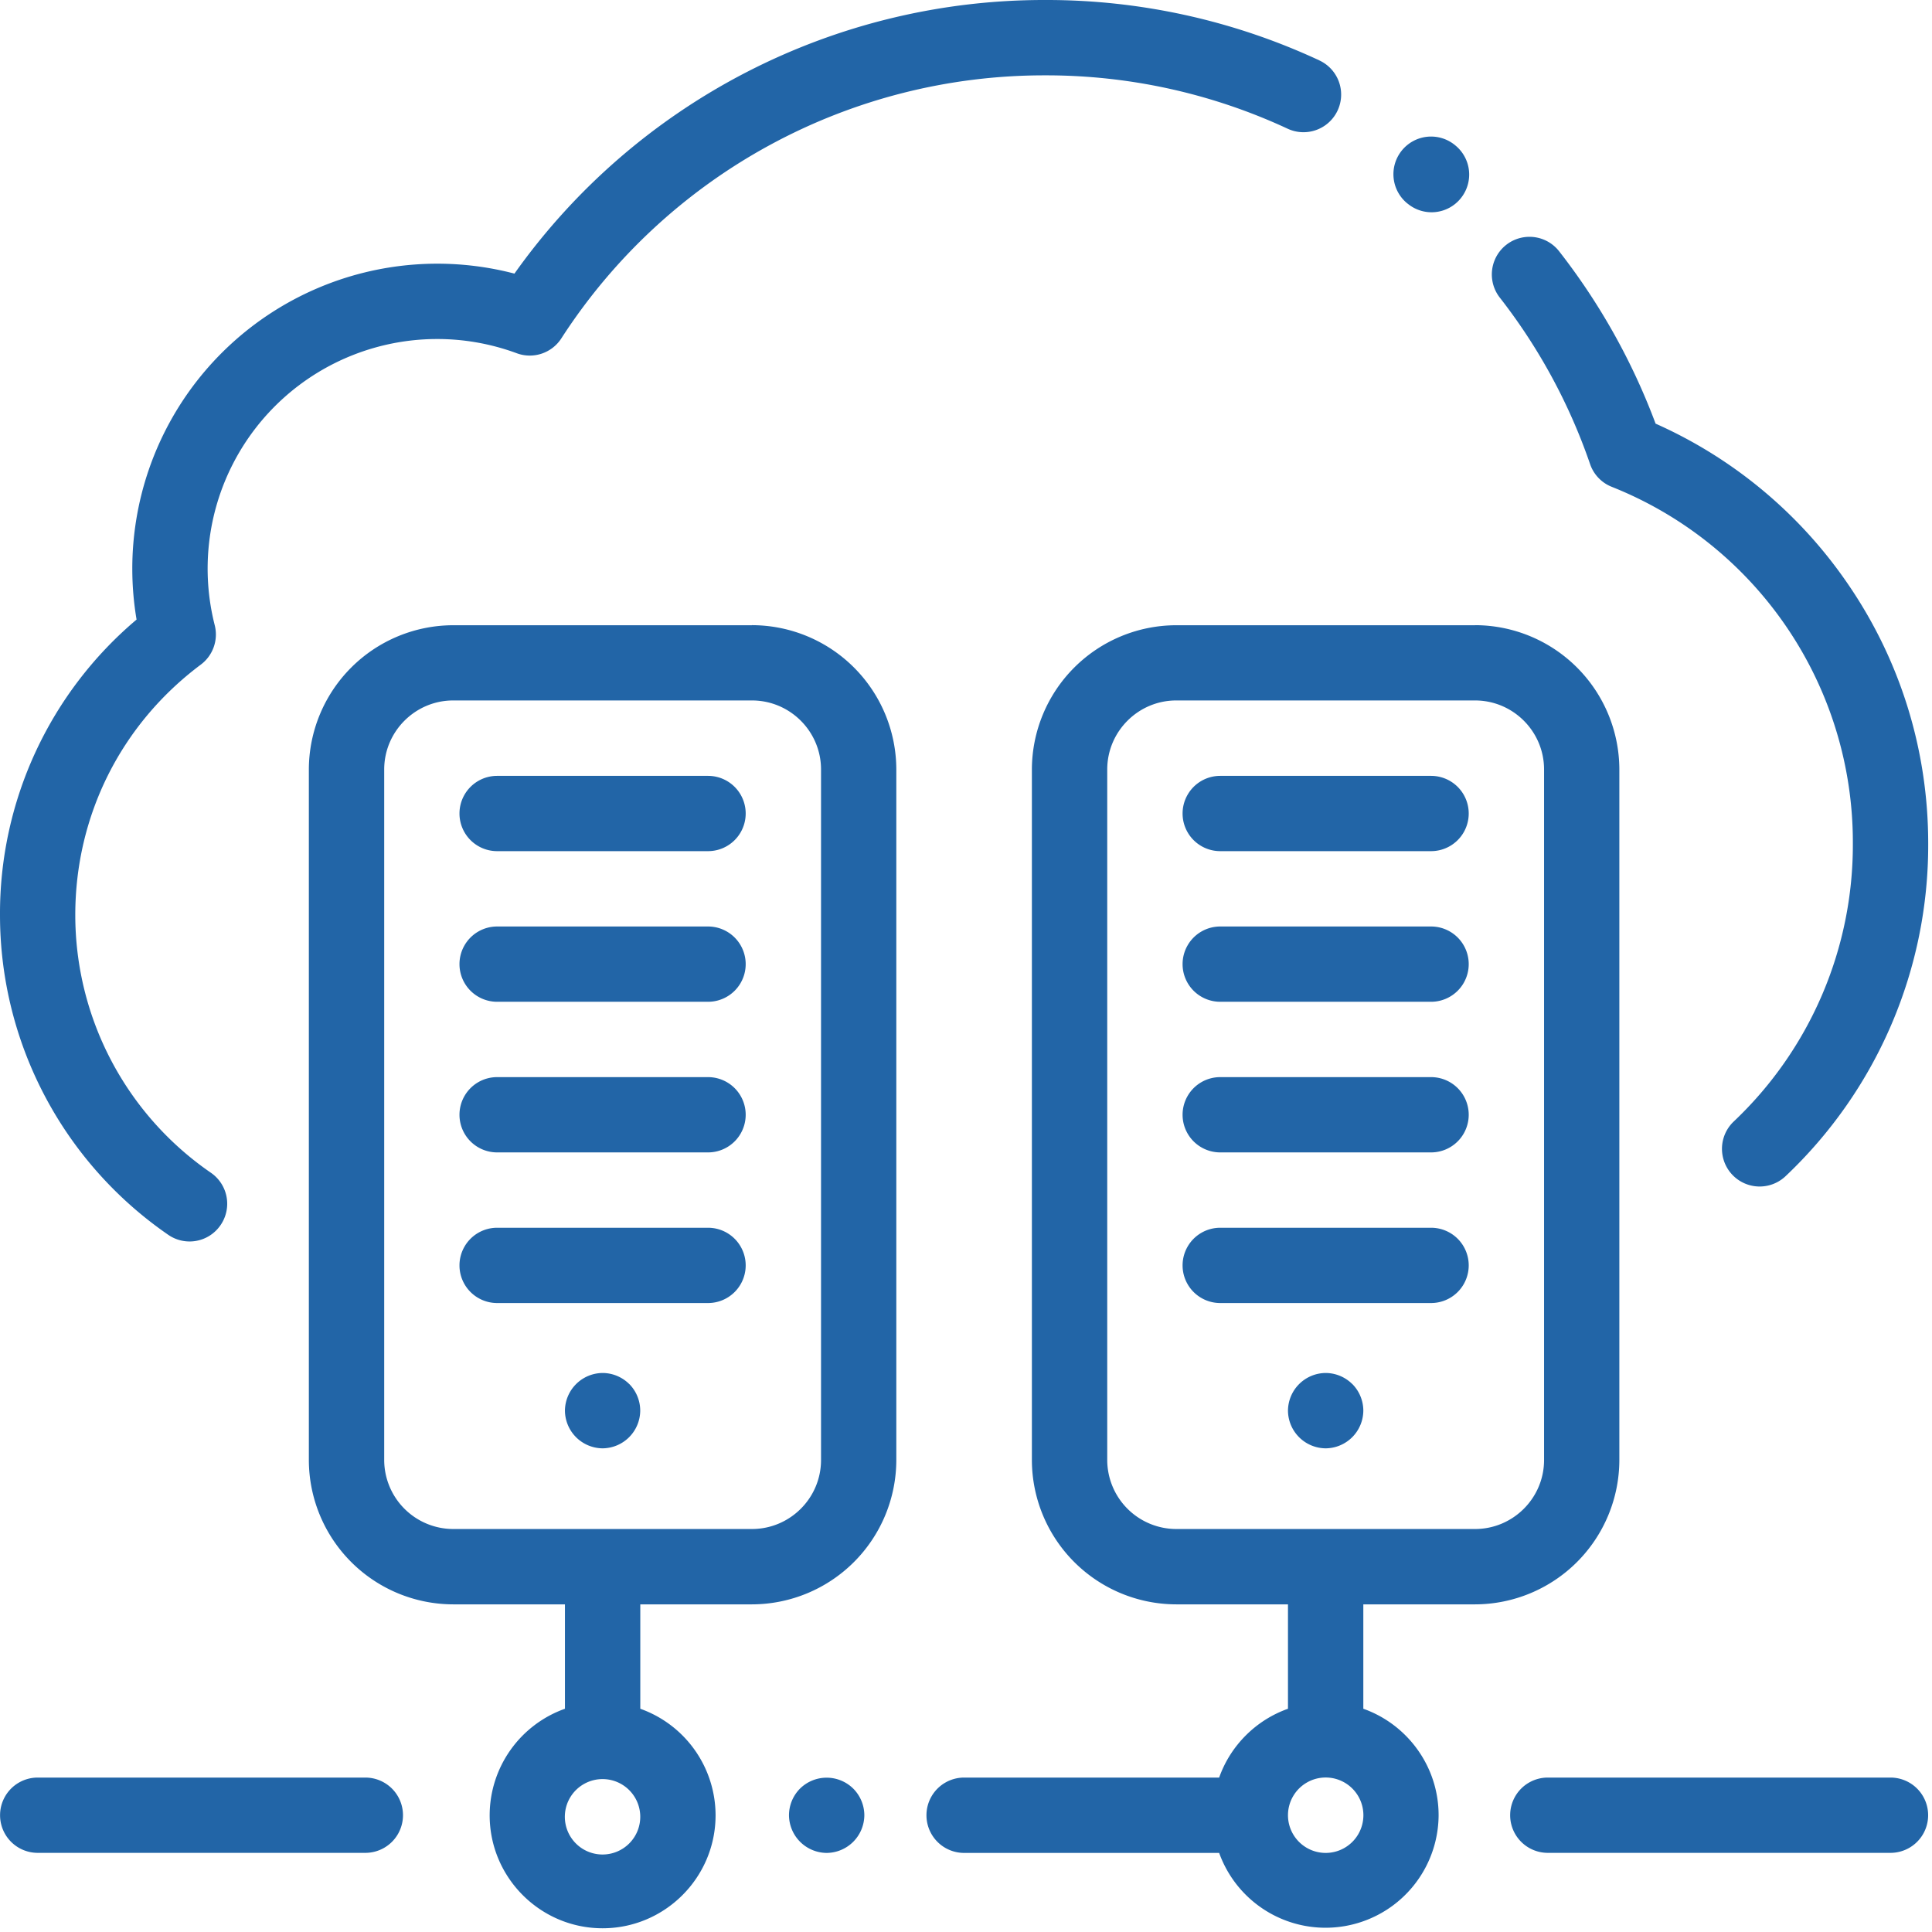
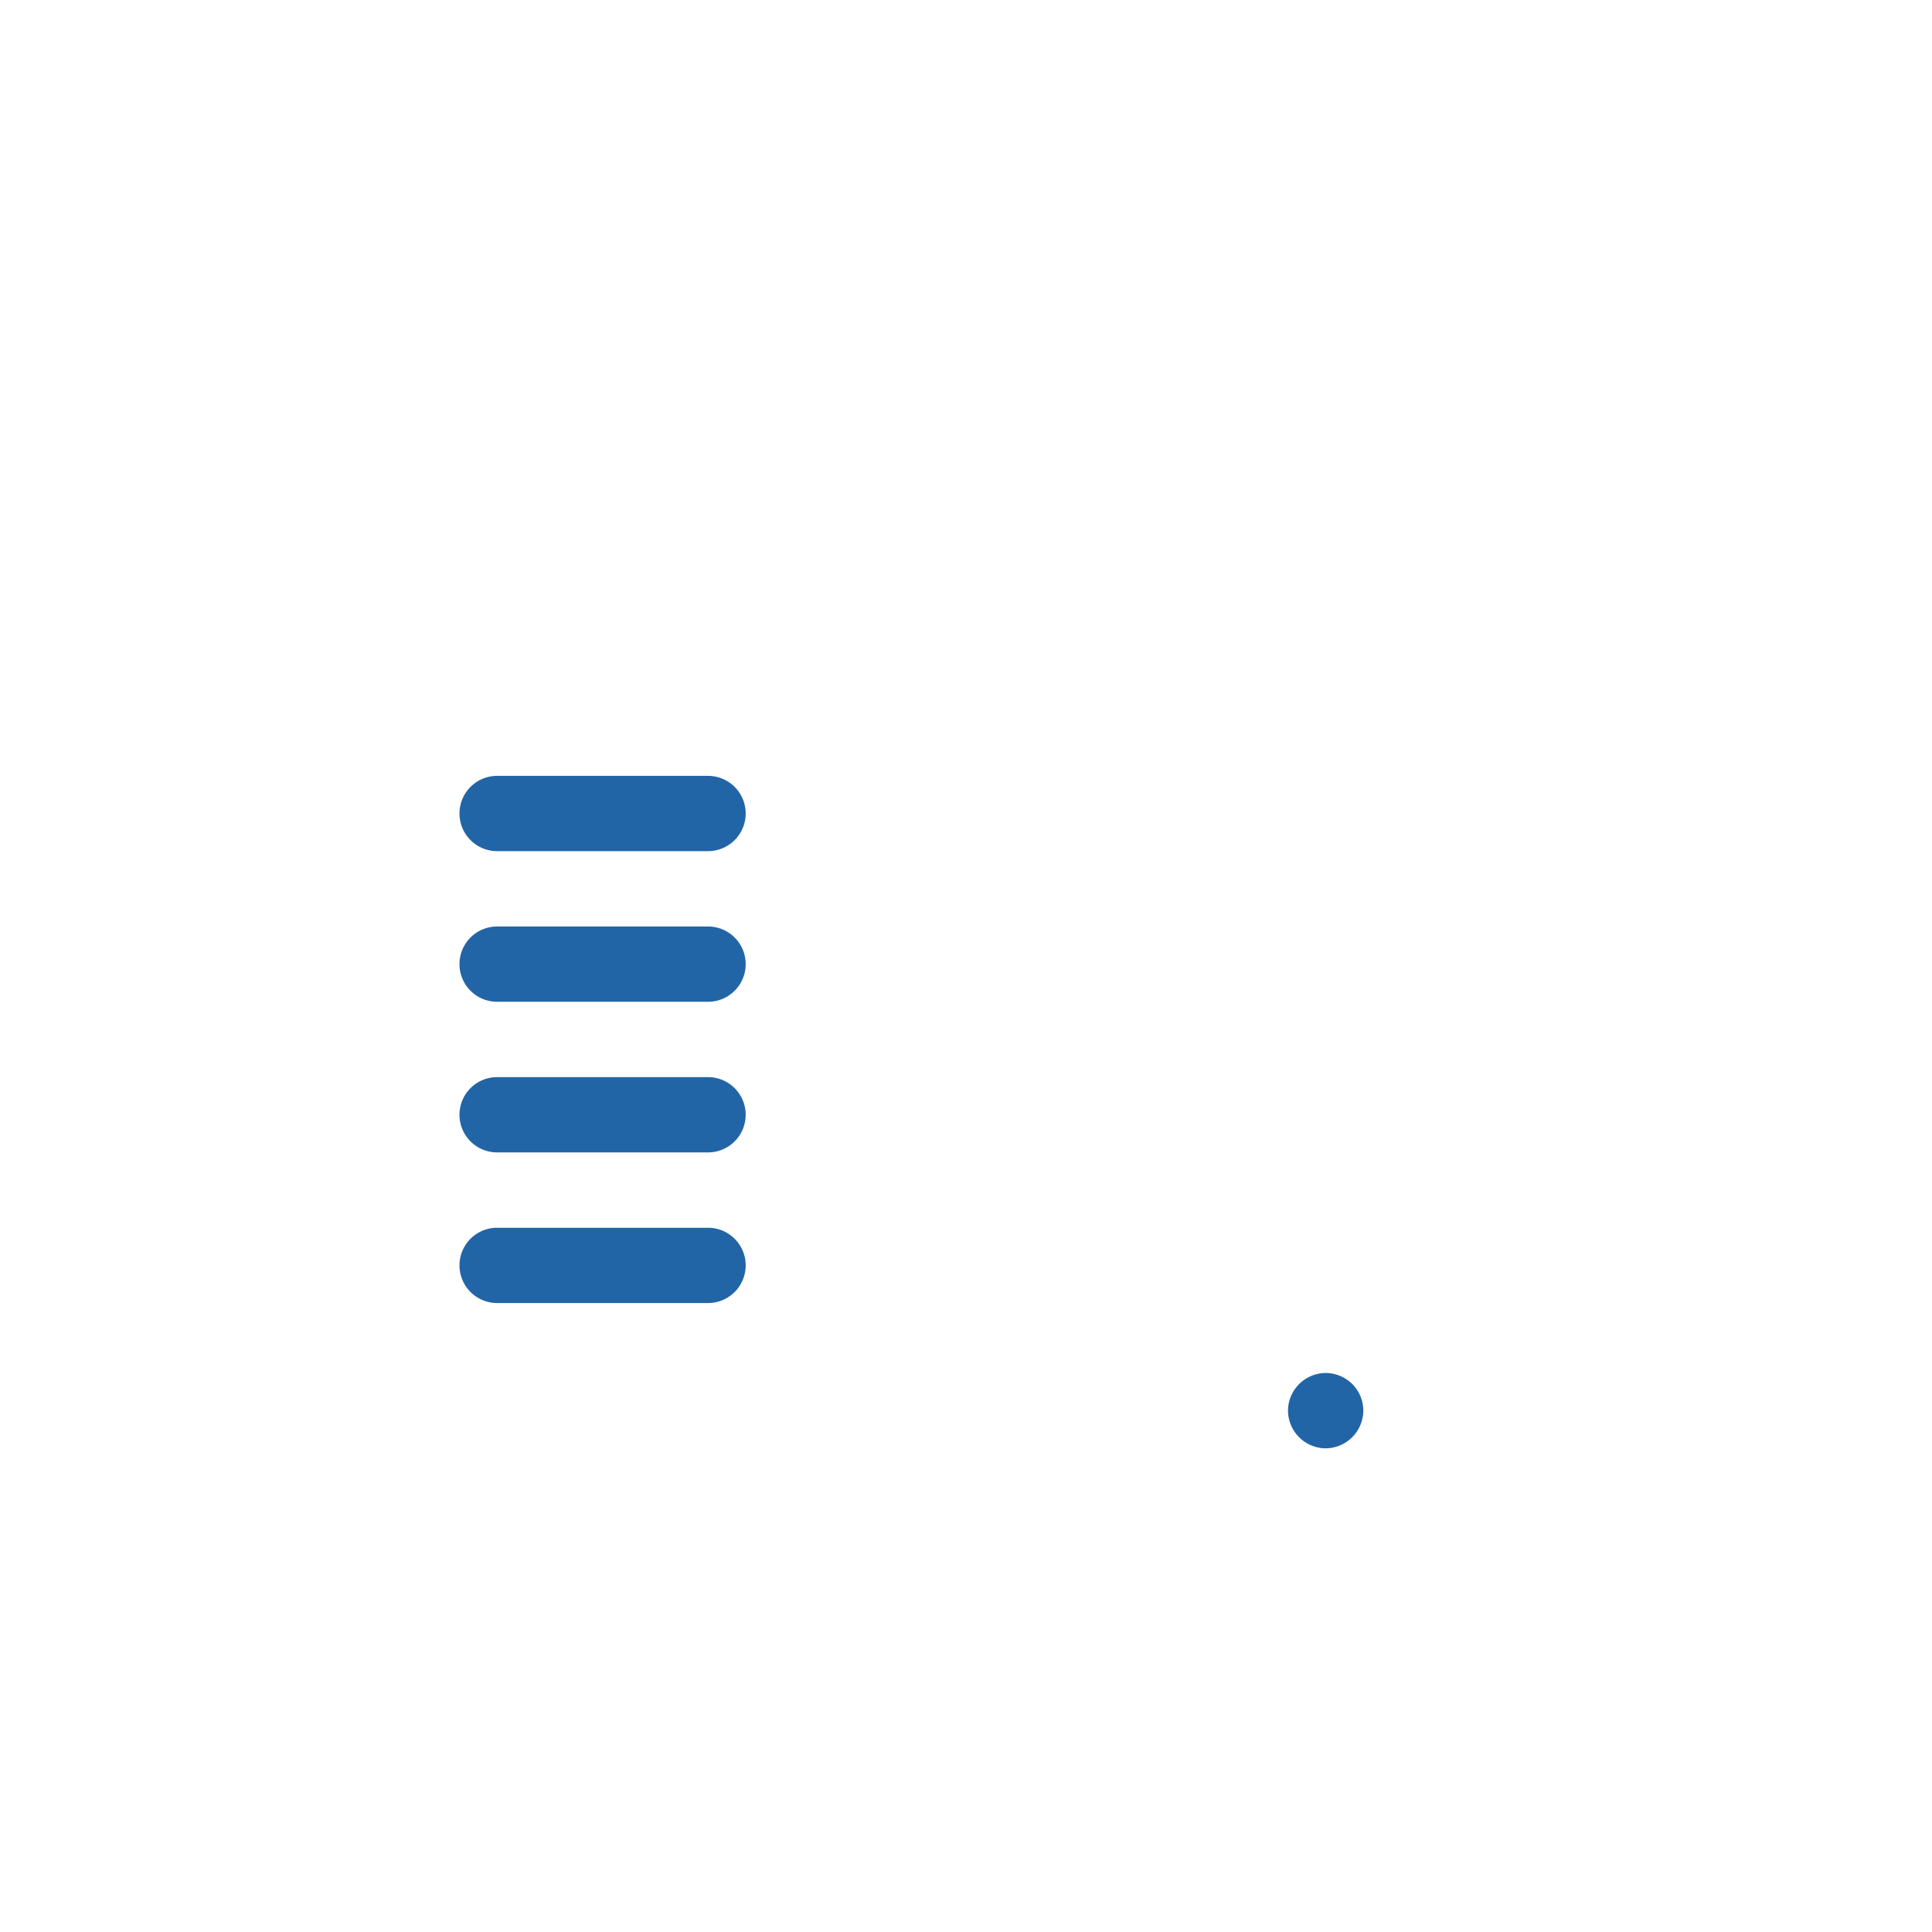
<svg xmlns="http://www.w3.org/2000/svg" width="29" height="29" viewBox="0 0 29 29">
  <title>Icon</title>
  <g fill="#2265A7">
-     <path d="M21.481 11.646h-3.165a.565.565 0 0 0 0 1.13h3.165a.565.565 0 0 0 0-1.13zm0 4.522h-3.165a.565.565 0 0 0 0 1.13h3.165a.565.565 0 0 0 0-1.13zm0-2.261h-3.165a.565.565 0 0 0 0 1.13h3.165a.565.565 0 0 0 0-1.13zm0 4.522h-3.165a.565.565 0 0 0 0 1.13h3.165a.565.565 0 0 0 0-1.13z" />
-     <path d="M22.14 9.385h-4.484a2.17 2.17 0 0 0-2.167 2.166v10.364a2.17 2.17 0 0 0 2.167 2.167h1.677v1.567c-.48.17-.863.552-1.033 1.033h-3.828a.565.565 0 0 0 0 1.131H18.3a1.697 1.697 0 0 0 3.294-.565c0-.737-.472-1.366-1.13-1.599v-1.567h1.677a2.17 2.17 0 0 0 2.166-2.167V11.55a2.17 2.17 0 0 0-2.166-2.166zm-2.242 18.428a.566.566 0 1 1 .002-1.132.566.566 0 0 1-.002 1.132zm3.279-5.898c0 .571-.465 1.036-1.036 1.036h-4.485a1.038 1.038 0 0 1-1.036-1.036V11.55c0-.57.465-1.036 1.036-1.036h4.485c.571 0 1.036.465 1.036 1.036v10.364z" />
    <path d="M20.298 20.775a.57.57 0 0 0-.4-.166.57.57 0 0 0-.565.565.57.57 0 0 0 .565.566.57.57 0 0 0 .566-.566.57.57 0 0 0-.166-.4zm-9.67-9.129H7.462a.565.565 0 0 0 0 1.13h3.166a.565.565 0 0 0 0-1.13zm0 4.522H7.462a.565.565 0 0 0 0 1.13h3.166a.565.565 0 0 0 0-1.13zm0-2.261H7.462a.565.565 0 0 0 0 1.13h3.166a.565.565 0 0 0 0-1.13zm0 4.522H7.462a.565.565 0 0 0 0 1.13h3.166a.565.565 0 0 0 0-1.13z" />
-     <path d="M11.287 9.385H6.803a2.17 2.17 0 0 0-2.167 2.166v10.364a2.17 2.17 0 0 0 2.167 2.167H8.48v1.567a1.699 1.699 0 0 0-1.13 1.599c0 .935.76 1.696 1.695 1.696s1.696-.761 1.696-1.696a1.7 1.7 0 0 0-1.13-1.599v-1.567h1.676a2.17 2.17 0 0 0 2.167-2.167V11.55a2.17 2.17 0 0 0-2.167-2.166zM9.61 27.248a.566.566 0 1 1-1.131-.002.566.566 0 0 1 1.131.002zm2.714-5.333c0 .571-.465 1.036-1.037 1.036H6.803a1.038 1.038 0 0 1-1.036-1.036V11.55c0-.57.465-1.036 1.036-1.036h4.484c.572 0 1.037.465 1.037 1.036v10.364z" />
-     <path d="M9.445 20.775a.57.57 0 0 0-.4-.166.57.57 0 0 0-.565.565.57.57 0 0 0 .565.566.57.57 0 0 0 .565-.566.57.57 0 0 0-.165-.4zm18.932 5.907h-5.144a.565.565 0 0 0 0 1.13h5.144a.565.565 0 0 0 0-1.13zm-22.893 0H.566a.565.565 0 0 0 0 1.13h4.918a.565.565 0 0 0 0-1.13zM19.805.907A9.695 9.695 0 0 0 15.687 0a9.747 9.747 0 0 0-7.965 4.107A4.578 4.578 0 0 0 2.05 9.3 5.77 5.77 0 0 0 0 13.735c0 1.917.944 3.71 2.524 4.799a.563.563 0 0 0 .787-.145.565.565 0 0 0-.146-.786 4.696 4.696 0 0 1-2.035-3.868c0-1.493.687-2.863 1.883-3.758a.565.565 0 0 0 .21-.593 3.446 3.446 0 0 1 4.533-4.082c.247.092.526 0 .67-.223a8.625 8.625 0 0 1 7.26-3.948 8.59 8.59 0 0 1 3.642.801.565.565 0 1 0 .476-1.025zm2.038 1.273l-.006-.004a.565.565 0 1 0-.712.878l.007.005a.563.563 0 0 0 .795-.083.565.565 0 0 0-.084-.795zm5.886 6.573a6.89 6.89 0 0 0-2.878-2.394 9.744 9.744 0 0 0-1.454-2.595.565.565 0 0 0-.89.696 8.61 8.61 0 0 1 1.361 2.507c.053.155.172.28.324.34a5.741 5.741 0 0 1 3.62 5.354 5.715 5.715 0 0 1-1.789 4.174.565.565 0 1 0 .78.819 6.836 6.836 0 0 0 2.14-4.993c0-1.404-.42-2.756-1.214-3.908zM12.808 26.848a.569.569 0 0 0-.8 0 .57.57 0 0 0-.165.4.57.57 0 0 0 .565.565.57.57 0 0 0 .566-.565.57.57 0 0 0-.166-.4z" />
  </g>
</svg>